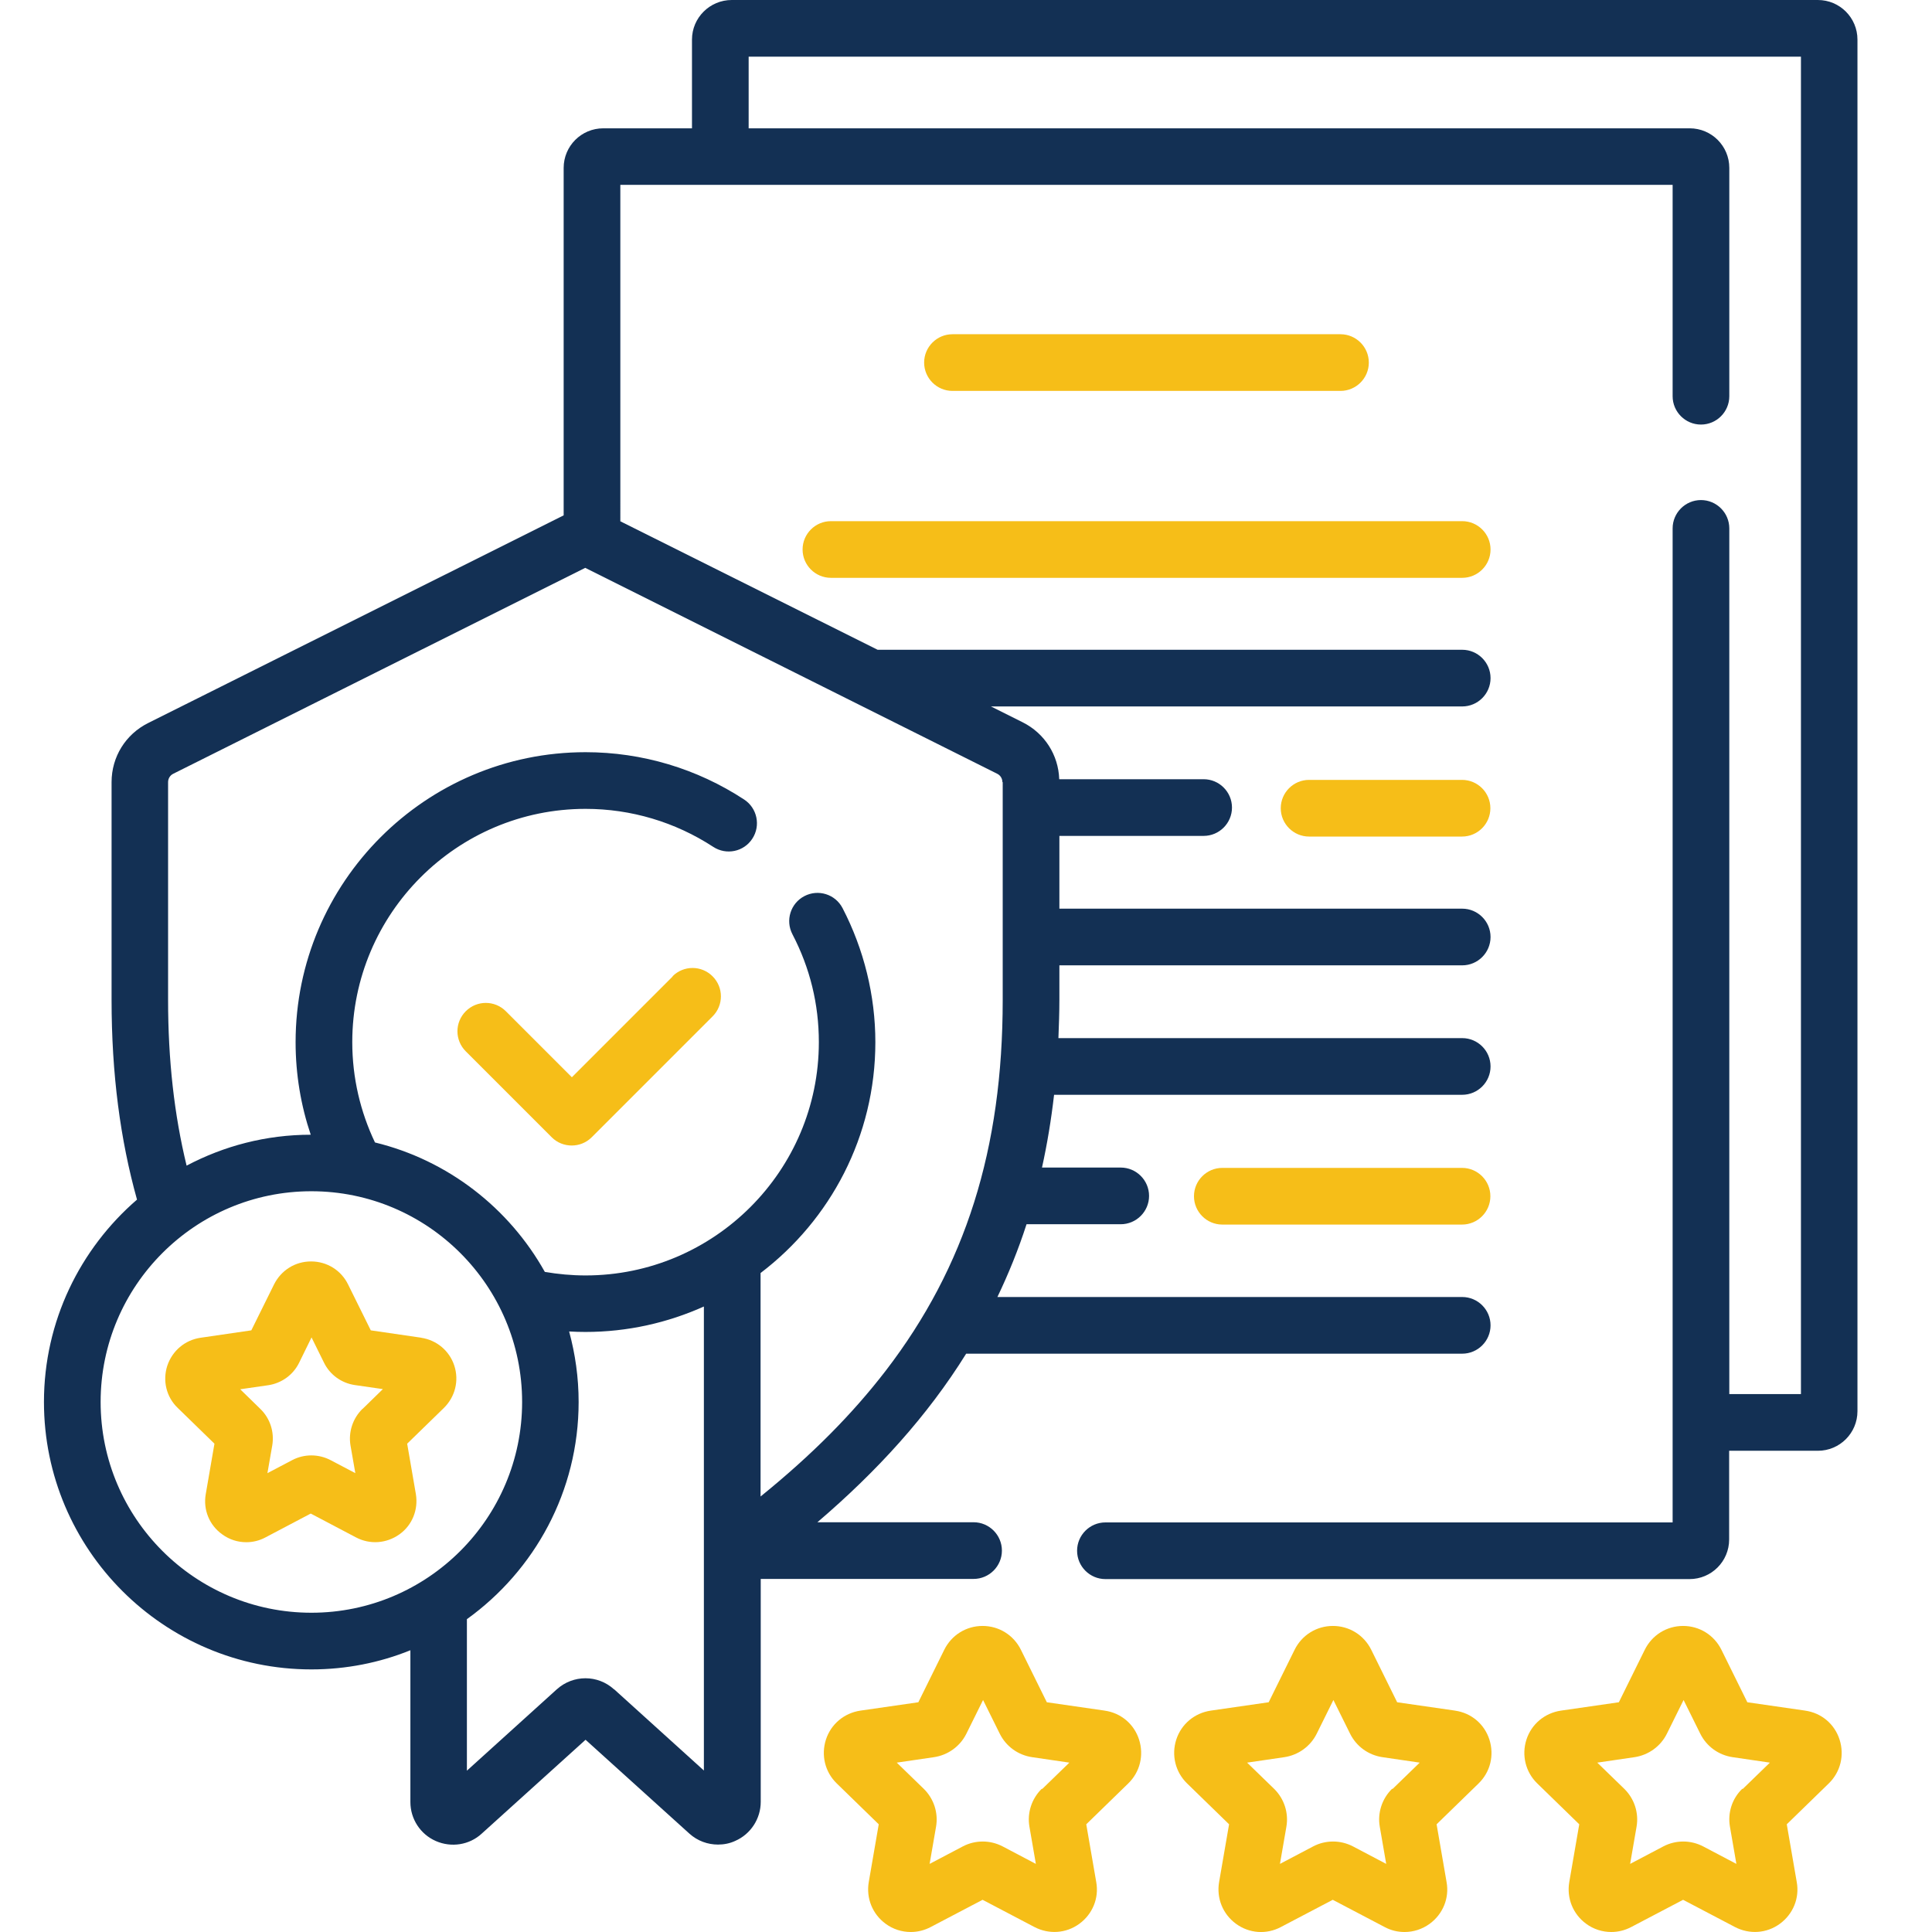
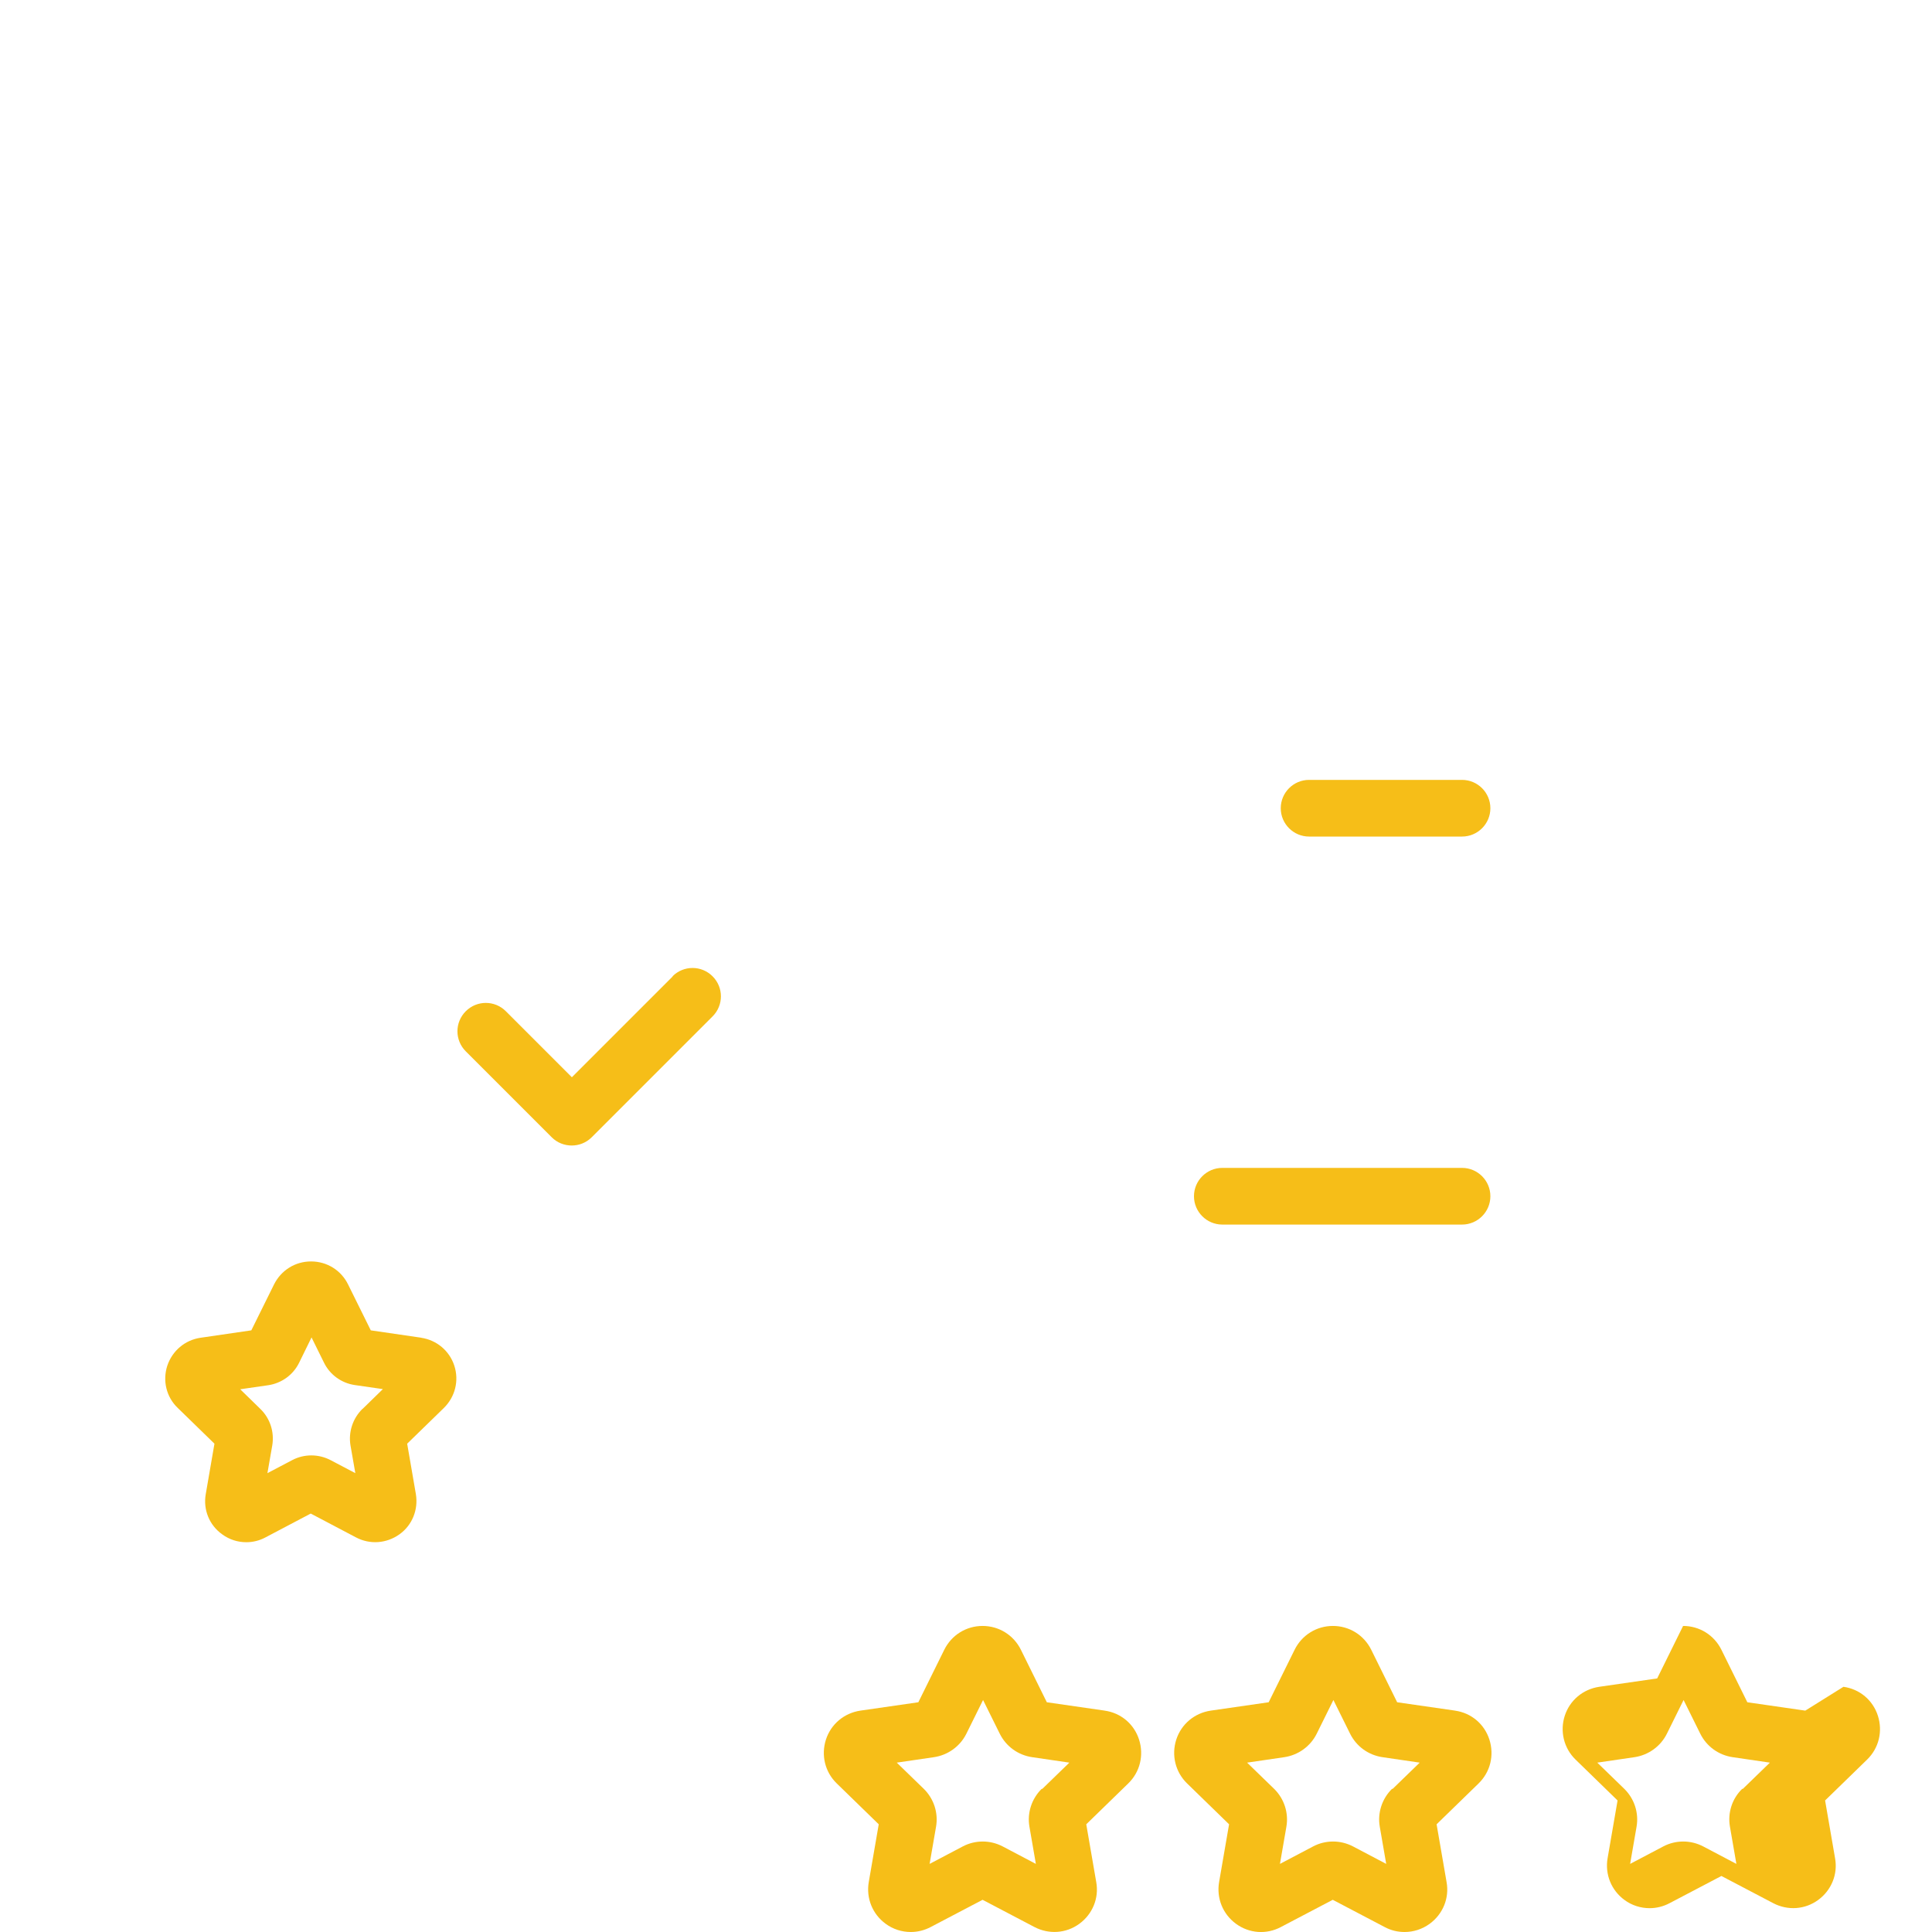
<svg xmlns="http://www.w3.org/2000/svg" id="Layer_1" data-name="Layer 1" viewBox="0 0 120 120">
  <defs>
    <style>
      .cls-1 {
        fill: #133054;
      }

      .cls-2 {
        fill: #f6be18;
      }
    </style>
  </defs>
-   <path class="cls-1" d="m112.91,0H45.45C44.09,0,42.98,1.1,42.98,2.46v5.51h-5.51c-1.36,0-2.46,1.1-2.46,2.46v21.58l-25.81,12.9c-1.4.7-2.27,2.1-2.27,3.67v13.53c0,4.59.54,8.68,1.58,12.4-3.53,3.05-5.78,7.55-5.78,12.57,0,9.16,7.45,16.61,16.61,16.61,2.17,0,4.25-.42,6.15-1.19v9.43c0,1.05.62,2,1.58,2.42.96.42,2.08.25,2.85-.46l6.45-5.83,6.45,5.83c.5.45,1.13.68,1.78.68.36,0,.73-.07,1.07-.23.96-.42,1.58-1.38,1.58-2.42v-13.85h13.22c.97,0,1.76-.79,1.76-1.76s-.79-1.76-1.76-1.76h-9.7c3.73-3.19,6.84-6.61,9.24-10.47h30.81c.97,0,1.76-.79,1.76-1.76s-.79-1.76-1.76-1.76h-28.87c.69-1.44,1.3-2.94,1.81-4.52h5.85c.97,0,1.76-.79,1.76-1.76s-.79-1.76-1.76-1.76h-4.89c.32-1.45.57-2.95.75-4.52h25.35c.97,0,1.76-.79,1.76-1.76s-.79-1.76-1.76-1.76h-25.08c.03-.79.06-1.58.06-2.4v-2.12h25.02c.97,0,1.76-.79,1.76-1.76s-.79-1.76-1.76-1.76h-25.02v-4.52h8.96c.97,0,1.76-.79,1.76-1.76s-.79-1.76-1.76-1.76h-8.97c-.05-1.51-.91-2.85-2.26-3.53l-1.98-.99h29.27c.97,0,1.76-.79,1.76-1.76s-.79-1.76-1.76-1.76h-36.31l-15.98-7.98V11.48h65.36v13.13c0,.97.79,1.76,1.76,1.76s1.76-.79,1.76-1.76v-14.18c0-1.36-1.1-2.46-2.46-2.46h-58.45V3.52h65.36v83.07h-4.45v-53.77c0-.97-.79-1.76-1.76-1.76s-1.76.79-1.76,1.76v61.74h-35.23c-.97,0-1.76.79-1.76,1.76s.79,1.76,1.76,1.76h36.28c1.36,0,2.46-1.1,2.46-2.46v-5.51h5.51c1.36,0,2.46-1.1,2.46-2.46V2.46c0-1.36-1.1-2.46-2.46-2.46h0ZM6.25,87.08c0-7.22,5.87-13.09,13.09-13.09s13.09,5.87,13.09,13.09-5.87,13.09-13.09,13.09-13.09-5.87-13.09-13.09Zm31.89,17.85c-1.01-.92-2.54-.92-3.56,0l-5.58,5.05v-9.41c4.2-3.02,6.94-7.94,6.94-13.49,0-1.52-.21-2.98-.59-4.38.34.02.67.03,1.01.03,2.62,0,5.11-.57,7.36-1.58v28.82l-5.58-5.05Zm24.14-56.35v13.53c0,9.26-2.31,16.57-7.26,23.02-2.07,2.69-4.58,5.23-7.78,7.82v-13.88c4.33-3.29,7.13-8.49,7.13-14.34,0-2.89-.71-5.77-2.04-8.33-.45-.86-1.51-1.19-2.37-.74s-1.19,1.51-.74,2.37c1.09,2.09,1.64,4.34,1.64,6.7,0,7.99-6.5,14.49-14.49,14.49-.86,0-1.71-.08-2.53-.22-2.22-3.97-6.02-6.94-10.55-8.04-.9-1.89-1.41-4-1.41-6.23,0-7.99,6.5-14.49,14.49-14.49,2.83,0,5.57.82,7.93,2.36.81.53,1.9.31,2.43-.51.53-.81.3-1.9-.51-2.43-2.93-1.92-6.34-2.94-9.85-2.94-9.93,0-18.01,8.08-18.01,18.01,0,2.01.33,3.94.94,5.75-2.78,0-5.4.7-7.71,1.92-.77-3.16-1.15-6.57-1.15-10.29v-13.53c0-.22.12-.42.32-.52l25.59-12.79,25.59,12.79c.2.1.32.3.32.52h0Z" />
-   <path class="cls-2" d="m49.85,34.13c0,.97.79,1.76,1.76,1.76h39.21c.97,0,1.76-.79,1.76-1.76s-.79-1.76-1.76-1.76h-39.21c-.97,0-1.76.79-1.76,1.76h0Z" />
  <path class="cls-2" d="m90.81,48.44h-9.5c-.97,0-1.76.79-1.76,1.76s.79,1.76,1.76,1.76h9.5c.97,0,1.76-.79,1.76-1.76s-.79-1.76-1.76-1.76Z" />
  <path class="cls-2" d="m90.81,72.54h-14.89c-.97,0-1.76.79-1.76,1.76s.79,1.76,1.76,1.76h14.89c.97,0,1.76-.79,1.76-1.76s-.79-1.76-1.76-1.76Z" />
-   <path class="cls-2" d="m83.26,24.28c.97,0,1.76-.79,1.76-1.76s-.79-1.76-1.76-1.76h-24.1c-.97,0-1.76.79-1.76,1.76s.79,1.76,1.76,1.76h24.1Z" />
  <path class="cls-2" d="m41.79,60.64l-6.27,6.27-4.1-4.1c-.69-.69-1.8-.69-2.49,0-.69.69-.69,1.8,0,2.49l5.34,5.34c.34.34.79.51,1.24.51s.9-.17,1.24-.51l7.51-7.51c.69-.69.69-1.8,0-2.49-.69-.69-1.8-.69-2.49,0Z" />
  <path class="cls-2" d="m68.62,106.25l-3.6-.52-1.61-3.26s0,0,0,0c-.45-.91-1.36-1.48-2.38-1.48s-1.93.57-2.38,1.48l-1.61,3.26-3.6.52c-1.01.15-1.83.84-2.14,1.8-.31.97-.06,2.01.67,2.72l2.61,2.54-.62,3.59c-.17,1,.23,1.99,1.05,2.59.46.34,1.01.51,1.56.51.42,0,.84-.1,1.24-.31l3.22-1.69,3.22,1.69c.9.47,1.97.4,2.79-.2.82-.6,1.23-1.59,1.05-2.59l-.62-3.59,2.61-2.54c.73-.71.98-1.75.67-2.72-.31-.97-1.13-1.66-2.14-1.8h0Zm-3.92,4.86c-.62.61-.91,1.49-.76,2.35l.4,2.31-2.07-1.09c-.39-.2-.81-.3-1.23-.3s-.85.1-1.23.3l-2.07,1.09.4-2.31c.15-.86-.14-1.74-.76-2.35l-1.68-1.63,2.32-.34c.86-.13,1.61-.67,2-1.45l1.04-2.1,1.04,2.1c.39.78,1.13,1.32,2,1.45l2.32.34-1.68,1.63Z" />
  <path class="cls-2" d="m90.38,106.25l-3.6-.52-1.61-3.26s0,0,0,0c-.45-.91-1.36-1.48-2.38-1.48s-1.93.57-2.38,1.48l-1.61,3.26-3.6.52c-1.01.15-1.83.84-2.14,1.8s-.06,2.01.67,2.72l2.61,2.54-.62,3.59c-.17,1,.23,1.99,1.05,2.59.82.6,1.89.68,2.79.2l3.22-1.69,3.22,1.69c.39.21.81.31,1.24.31.55,0,1.09-.17,1.56-.51.82-.6,1.23-1.59,1.05-2.59l-.62-3.59,2.61-2.54c.73-.71.98-1.75.67-2.72-.31-.97-1.13-1.66-2.14-1.8h0Zm-3.92,4.86c-.62.61-.91,1.49-.76,2.35l.4,2.31-2.07-1.09c-.39-.2-.81-.3-1.23-.3s-.85.1-1.23.3l-2.07,1.09.4-2.31c.15-.86-.14-1.74-.76-2.35l-1.68-1.63,2.32-.34c.86-.13,1.61-.67,2-1.45l1.04-2.1,1.04,2.1c.39.78,1.13,1.32,2,1.45l2.32.34-1.68,1.63Z" />
-   <path class="cls-2" d="m112.13,106.25l-3.6-.52-1.61-3.26s0,0,0,0c-.45-.91-1.36-1.48-2.38-1.48s-1.93.57-2.38,1.48l-1.61,3.26-3.6.52c-1.01.15-1.83.84-2.14,1.8s-.06,2.01.67,2.72l2.61,2.54-.62,3.59c-.17,1,.23,1.99,1.05,2.59.46.34,1.01.51,1.56.51.42,0,.84-.1,1.24-.31l3.22-1.69,3.22,1.69c.9.47,1.97.4,2.79-.2.82-.6,1.23-1.59,1.05-2.59l-.62-3.59,2.61-2.54c.73-.71.98-1.75.67-2.72-.31-.97-1.13-1.66-2.14-1.8h0Zm-3.92,4.86c-.63.61-.91,1.49-.76,2.35l.4,2.31-2.07-1.09c-.39-.2-.81-.3-1.23-.3s-.85.1-1.23.3l-2.07,1.09.4-2.31c.15-.86-.14-1.74-.76-2.35l-1.68-1.63,2.32-.34c.86-.13,1.61-.67,2-1.45l1.04-2.1,1.04,2.1c.39.78,1.13,1.32,2,1.45l2.32.34-1.68,1.63Z" />
+   <path class="cls-2" d="m112.13,106.25l-3.6-.52-1.61-3.26s0,0,0,0c-.45-.91-1.36-1.48-2.38-1.48l-1.61,3.26-3.6.52c-1.01.15-1.83.84-2.14,1.8s-.06,2.01.67,2.72l2.61,2.54-.62,3.59c-.17,1,.23,1.99,1.05,2.59.46.34,1.01.51,1.56.51.42,0,.84-.1,1.24-.31l3.22-1.69,3.22,1.69c.9.47,1.97.4,2.79-.2.82-.6,1.23-1.59,1.05-2.59l-.62-3.59,2.61-2.54c.73-.71.98-1.75.67-2.72-.31-.97-1.13-1.66-2.14-1.8h0Zm-3.92,4.86c-.63.61-.91,1.49-.76,2.35l.4,2.31-2.07-1.09c-.39-.2-.81-.3-1.23-.3s-.85.1-1.23.3l-2.07,1.09.4-2.31c.15-.86-.14-1.74-.76-2.35l-1.68-1.63,2.32-.34c.86-.13,1.61-.67,2-1.45l1.04-2.1,1.04,2.1c.39.78,1.13,1.32,2,1.45l2.32.34-1.68,1.63Z" />
  <path class="cls-2" d="m26.18,83.09l-3.15-.46-1.41-2.85c-.43-.88-1.31-1.43-2.3-1.43s-1.86.55-2.3,1.43l-1.41,2.85-3.15.46c-.97.14-1.76.81-2.07,1.74-.3.93-.06,1.94.65,2.62l2.28,2.22-.54,3.13c-.17.97.22,1.93,1.02,2.5.45.33.97.49,1.5.49.41,0,.82-.1,1.19-.3l2.81-1.48,2.81,1.48c.87.46,1.9.38,2.7-.19s1.18-1.54,1.02-2.5l-.54-3.13,2.28-2.22c.7-.69.95-1.69.65-2.62-.3-.93-1.1-1.6-2.07-1.74Zm-3.67,4.42c-.6.59-.88,1.44-.74,2.27l.3,1.72-1.54-.81c-.75-.39-1.64-.39-2.38,0l-1.54.81.3-1.72c.14-.83-.13-1.68-.74-2.27l-1.25-1.22,1.73-.25c.83-.12,1.56-.64,1.93-1.4l.77-1.57.77,1.56c.37.76,1.09,1.28,1.93,1.4l1.73.25-1.25,1.22Z" />
</svg>